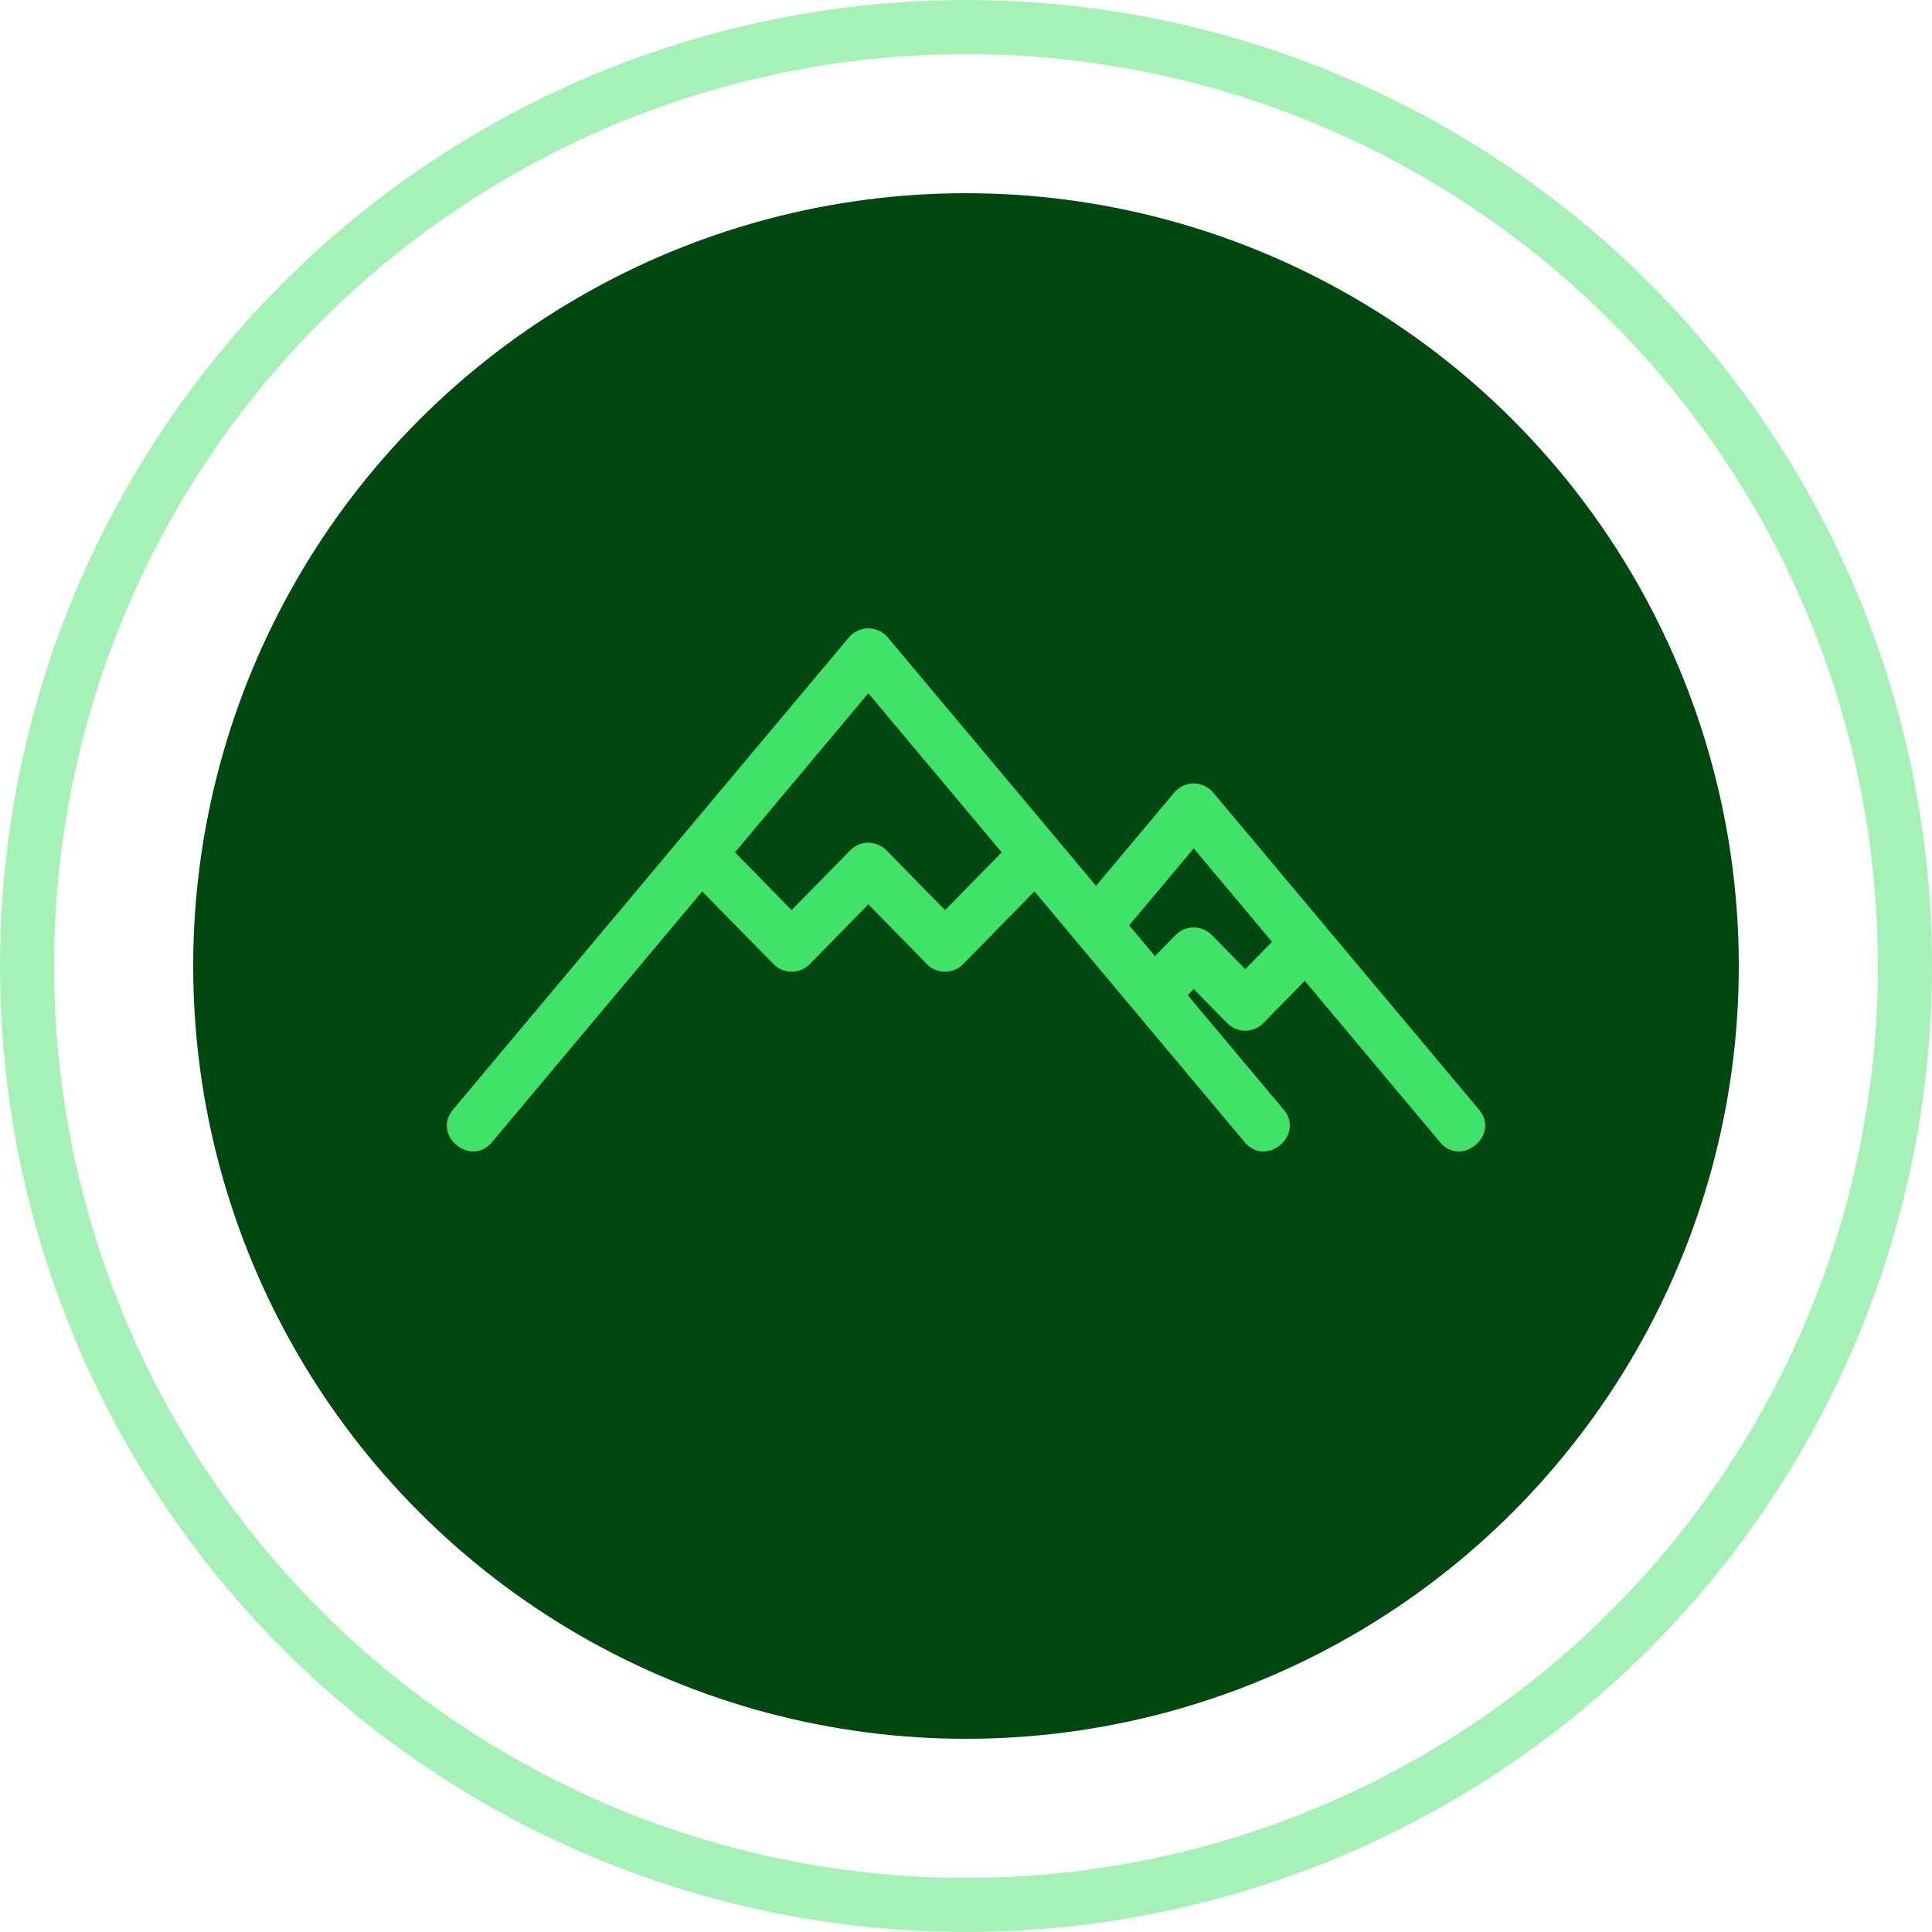
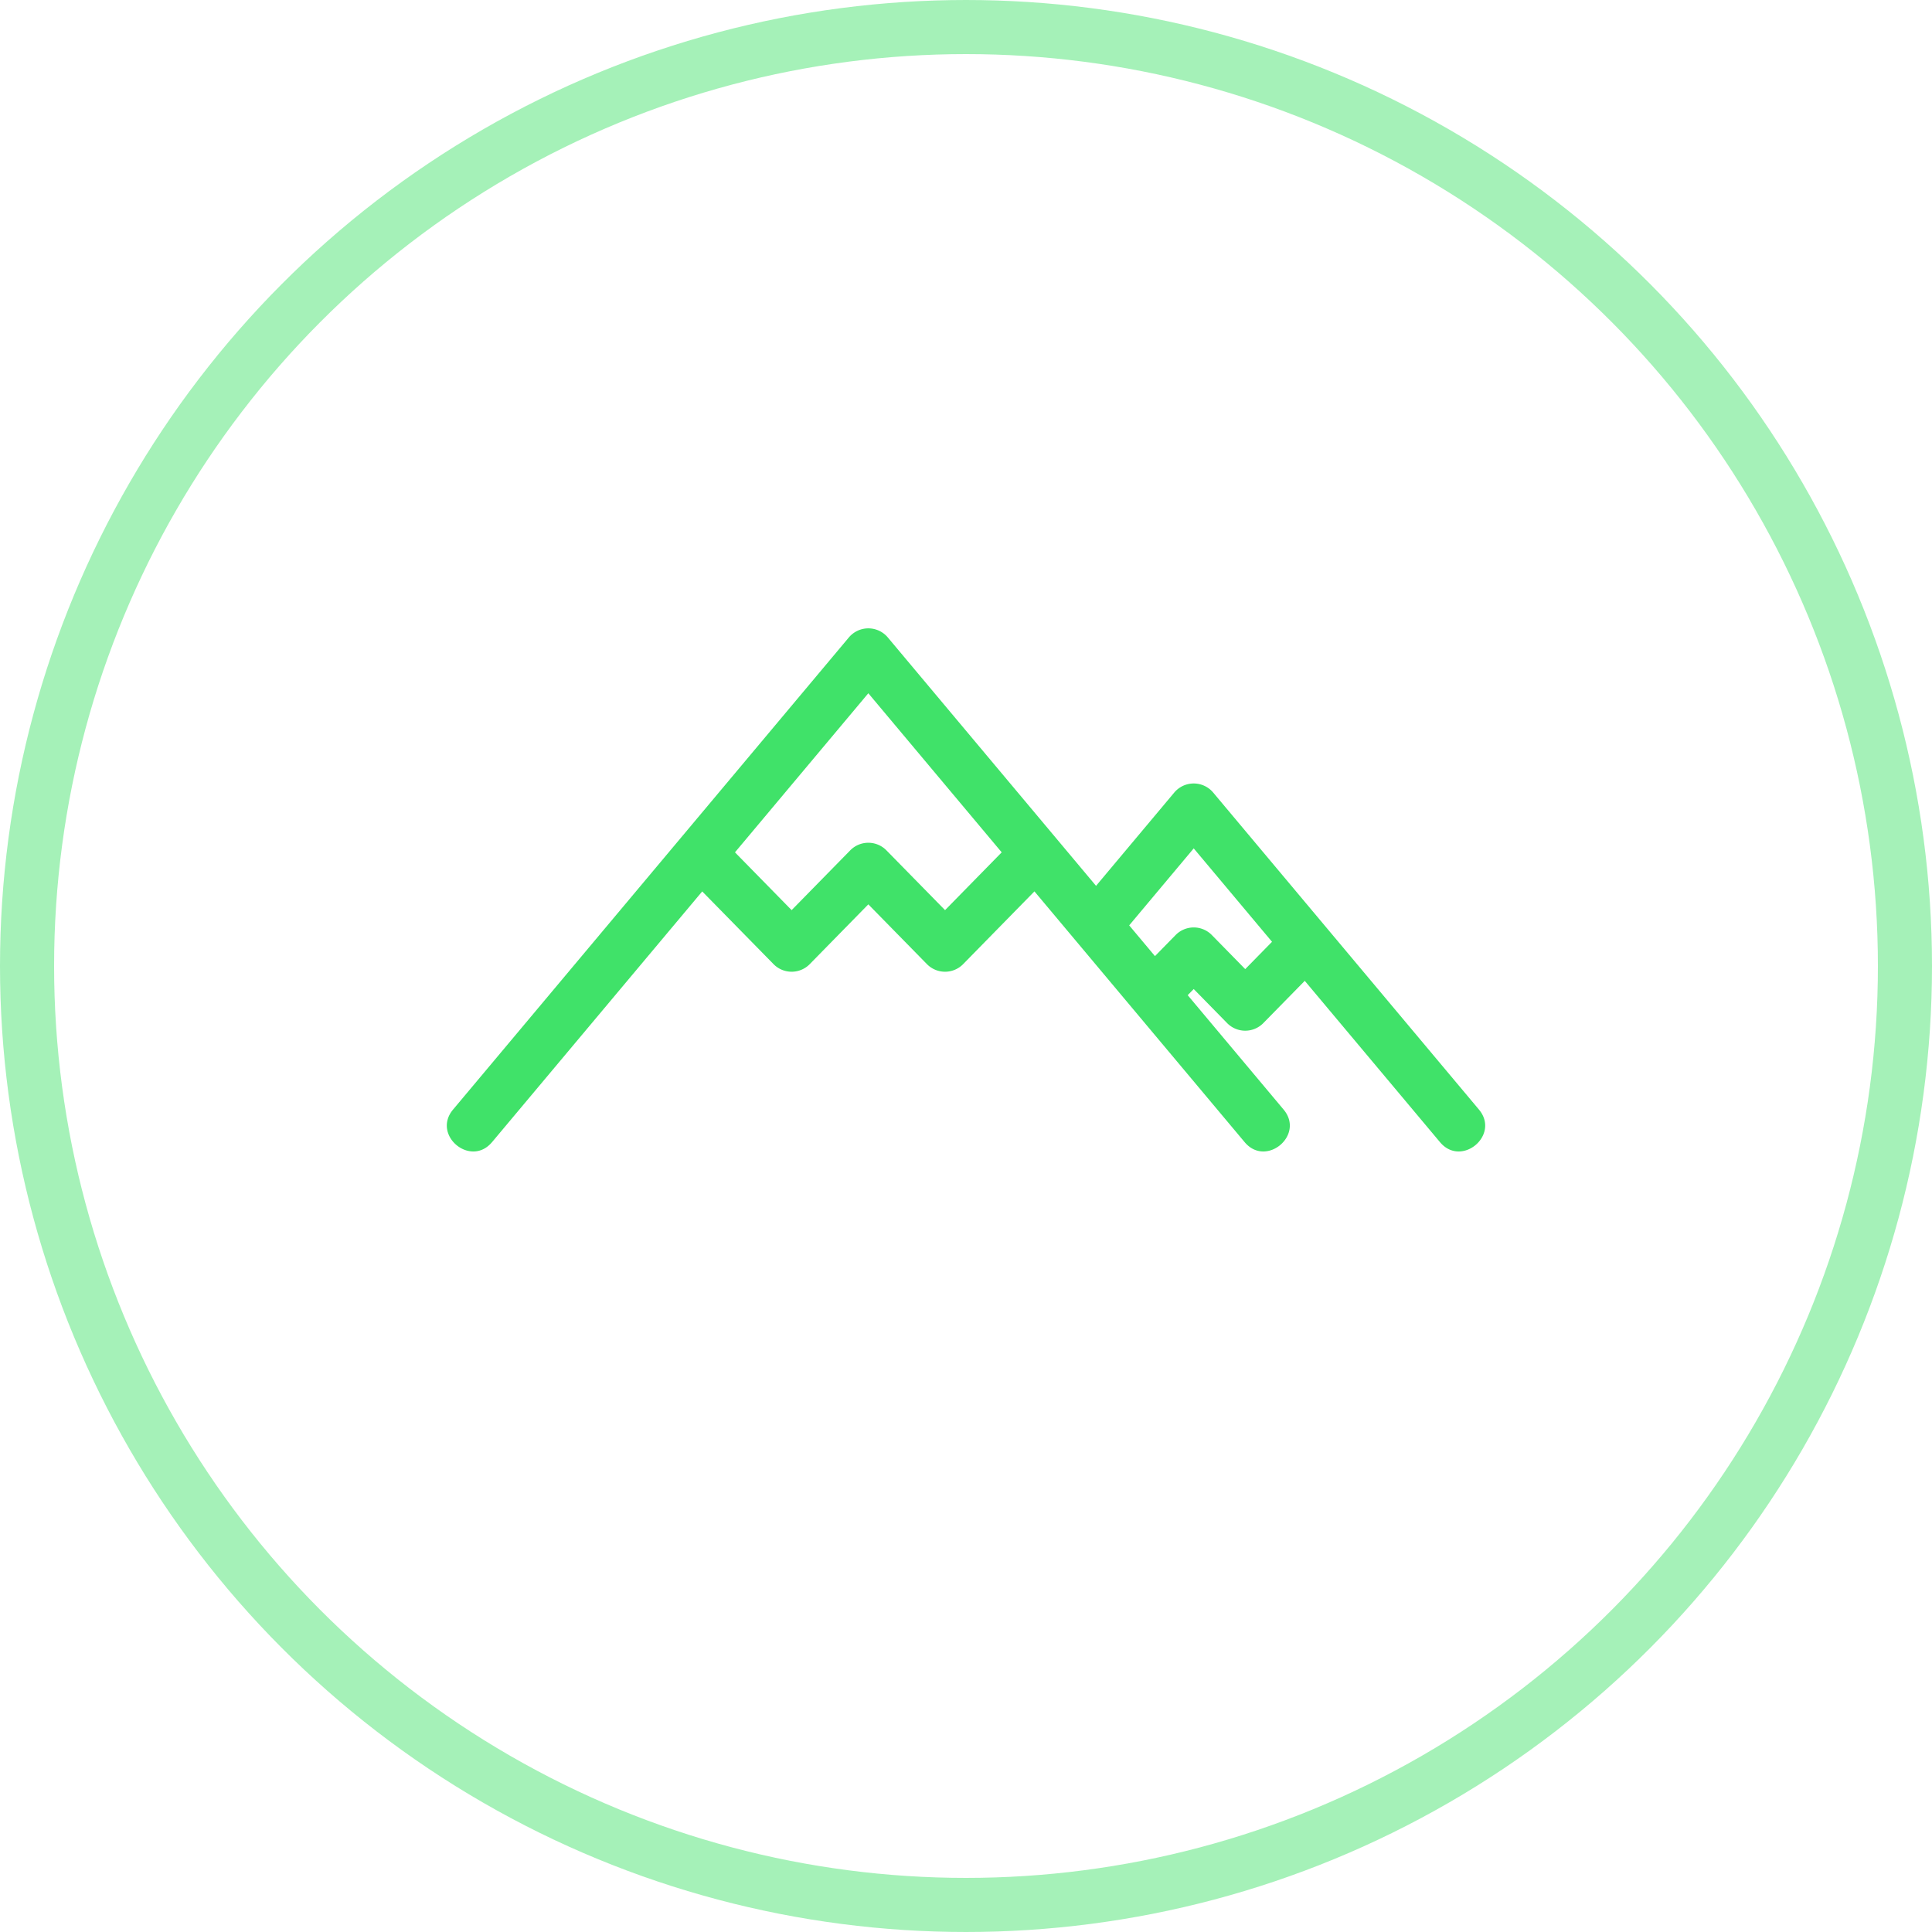
<svg xmlns="http://www.w3.org/2000/svg" width="500" height="500" viewBox="0 0 500 500">
  <g id="Expedition-Icon-02" transform="translate(1536 -5648)">
    <g id="Scroll_Circle_detail" data-name="Scroll Circle detail" transform="translate(-2290.981 5112.019)">
      <g id="Ellipse_128" data-name="Ellipse 128" transform="translate(754.981 535.981)" fill="none" stroke="#40e269" stroke-width="14" opacity="0.47">
        <circle cx="250" cy="250" r="250" stroke="none" />
        <circle cx="250" cy="250" r="243" fill="none" />
      </g>
-       <circle id="Ellipse_129" data-name="Ellipse 129" cx="200" cy="200" r="200" transform="translate(804.981 585.981)" fill="#004712" />
    </g>
    <g id="Layer_x0020_1" transform="translate(-1428.221 5596.599)">
      <path id="Path_458" data-name="Path 458" d="M19.549,346.992c-5.54,6.623-15.62-1.811-10.08-8.434l102.436-122.19a6.583,6.583,0,0,1,10.139.071l53.833,64.217,20.238-24.142a6.583,6.583,0,0,1,10.139.071l68.719,81.972c5.543,6.623-4.54,15.057-10.08,8.434l-35-41.751-10.808,11.021a6.563,6.563,0,0,1-9.282-.078l-8.651-8.822-1.556,1.588,24.821,29.607c5.54,6.623-4.54,15.057-10.08,8.434q-27.2-32.448-54.405-64.9L141.4,301a6.564,6.564,0,0,1-9.285-.078l-15.171-15.475L101.7,301a6.564,6.564,0,0,1-9.285-.078L73.954,282.1l-54.405,64.9Zm201.869-51.857-20.264-24.174-16.7,19.925,6.672,7.956,5.349-5.459a6.567,6.567,0,0,1,9.285-.074l8.725,8.9ZM151.46,271.986l-34.516-41.172L82.431,271.986l14.66,14.957,15.174-15.478a6.563,6.563,0,0,1,9.282-.074L136.8,286.943Z" transform="translate(0)" fill="#40e269" />
    </g>
  </g>
</svg>